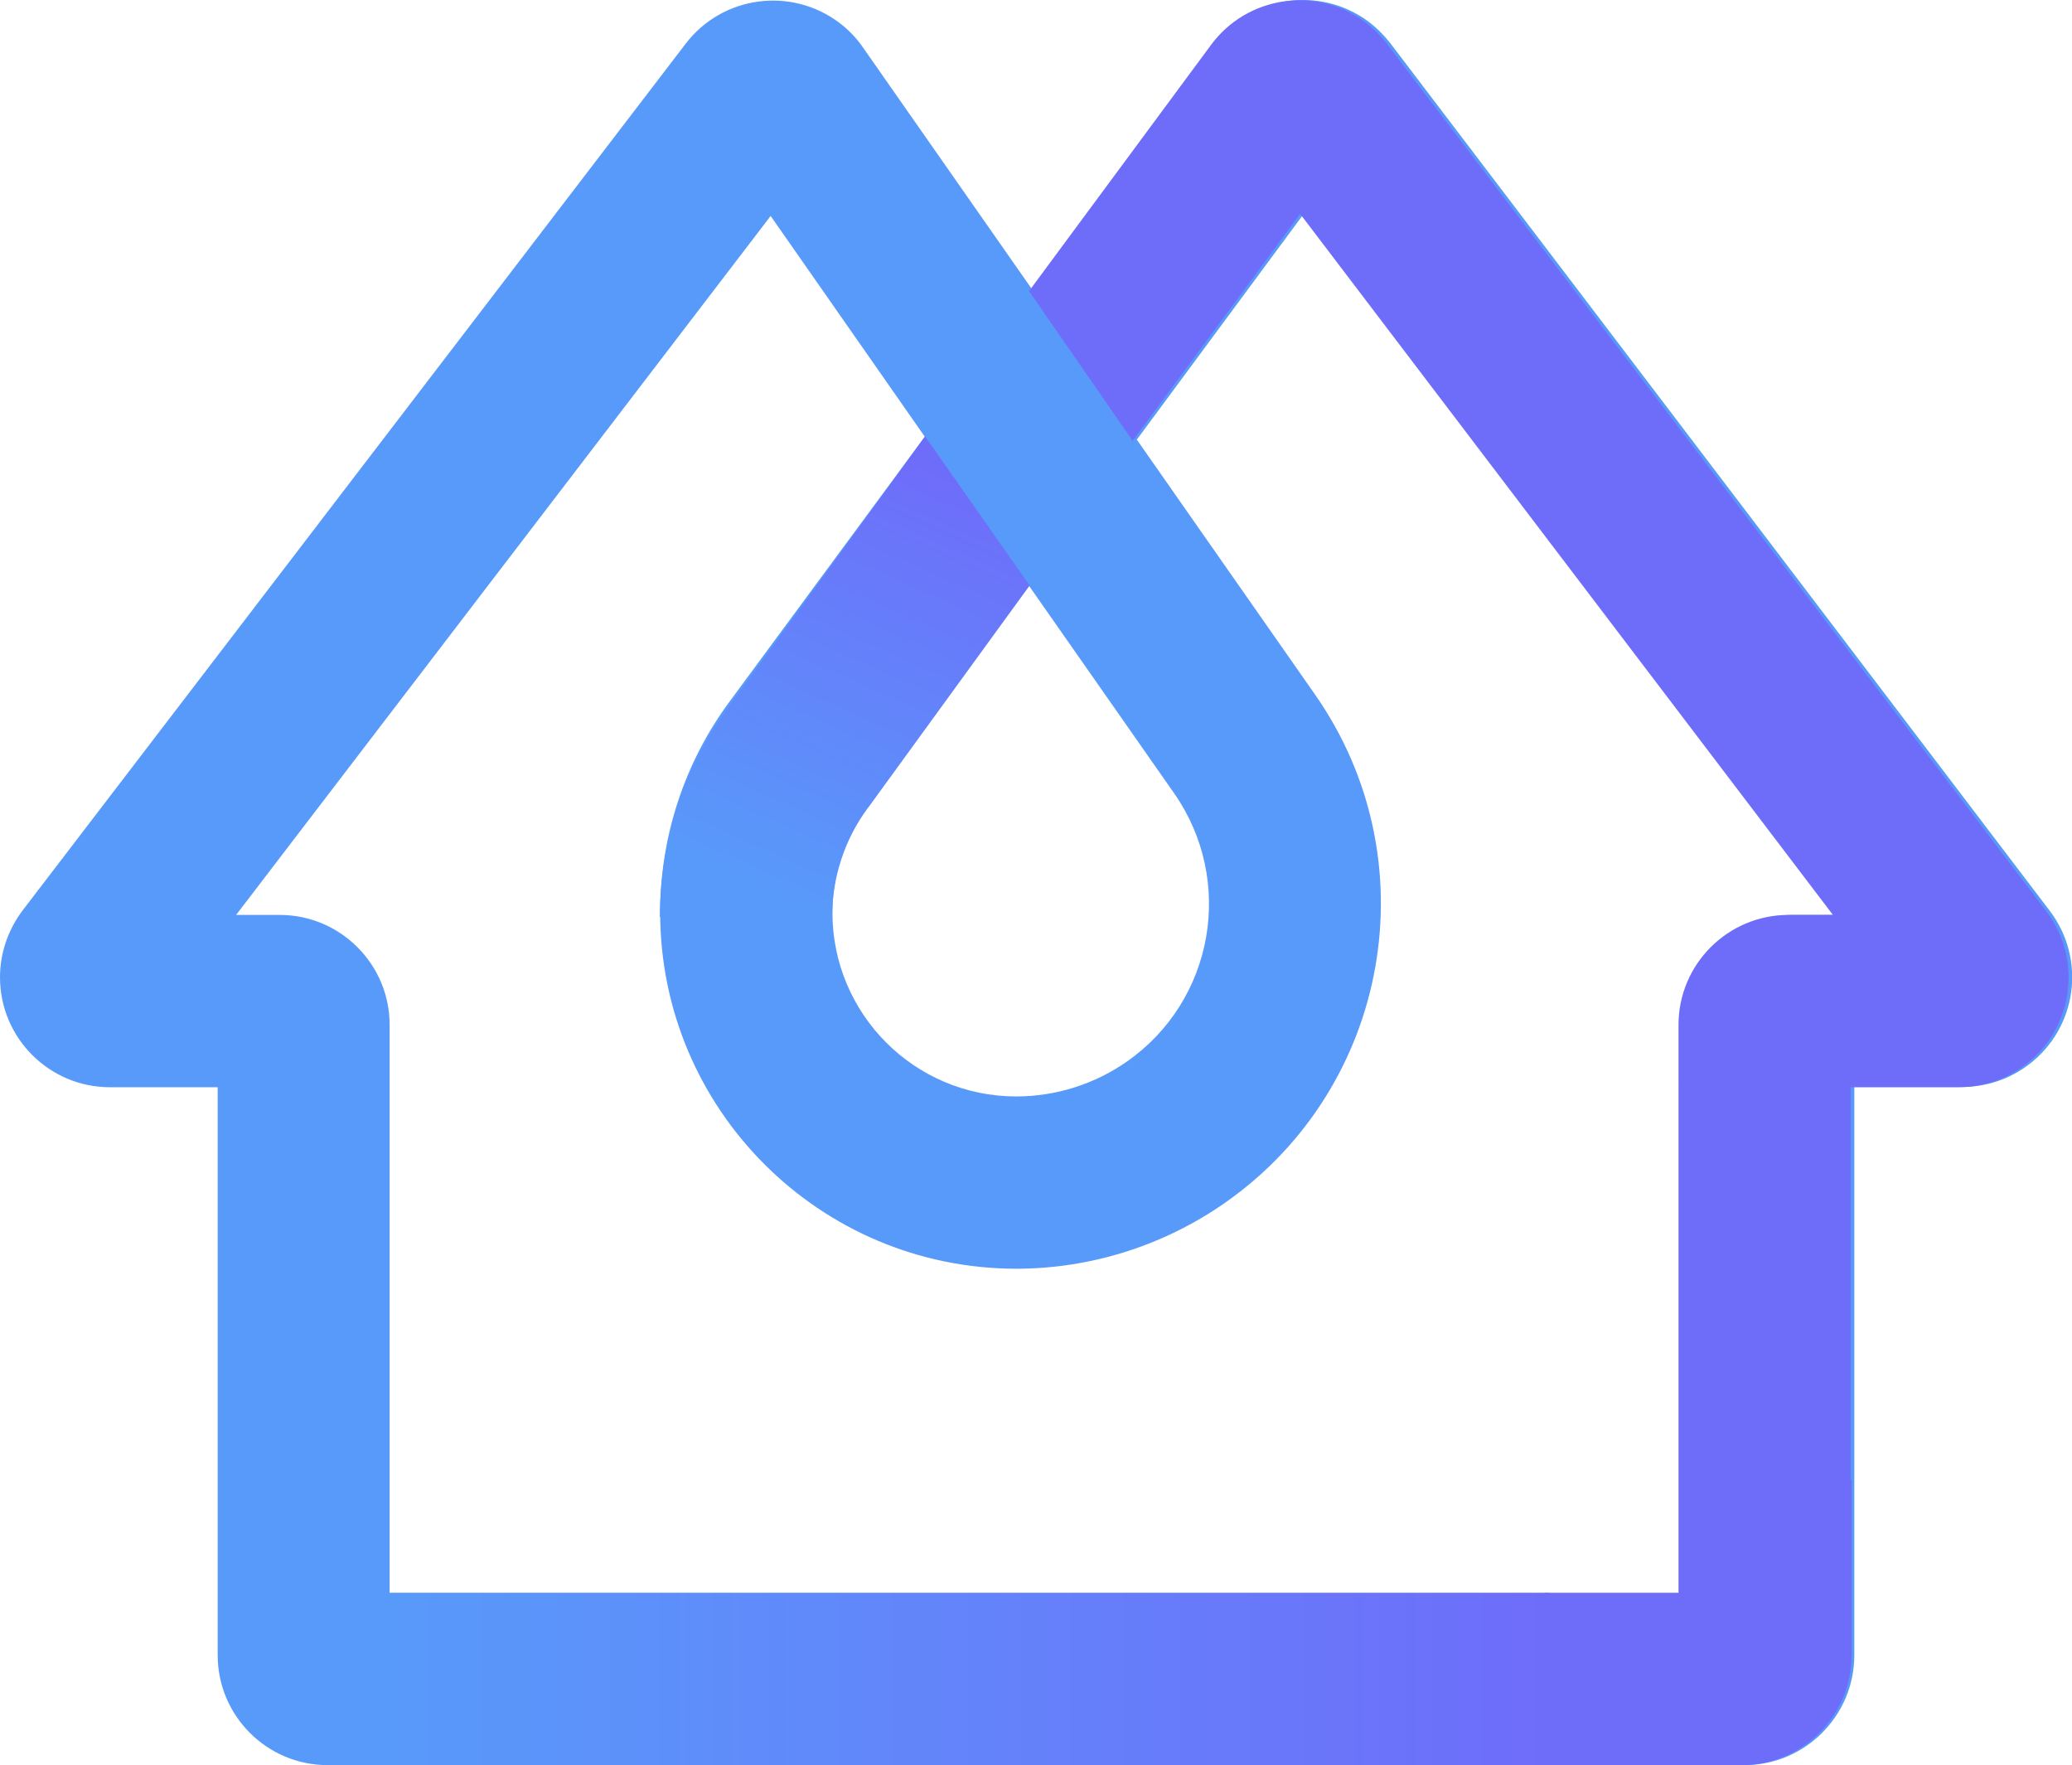
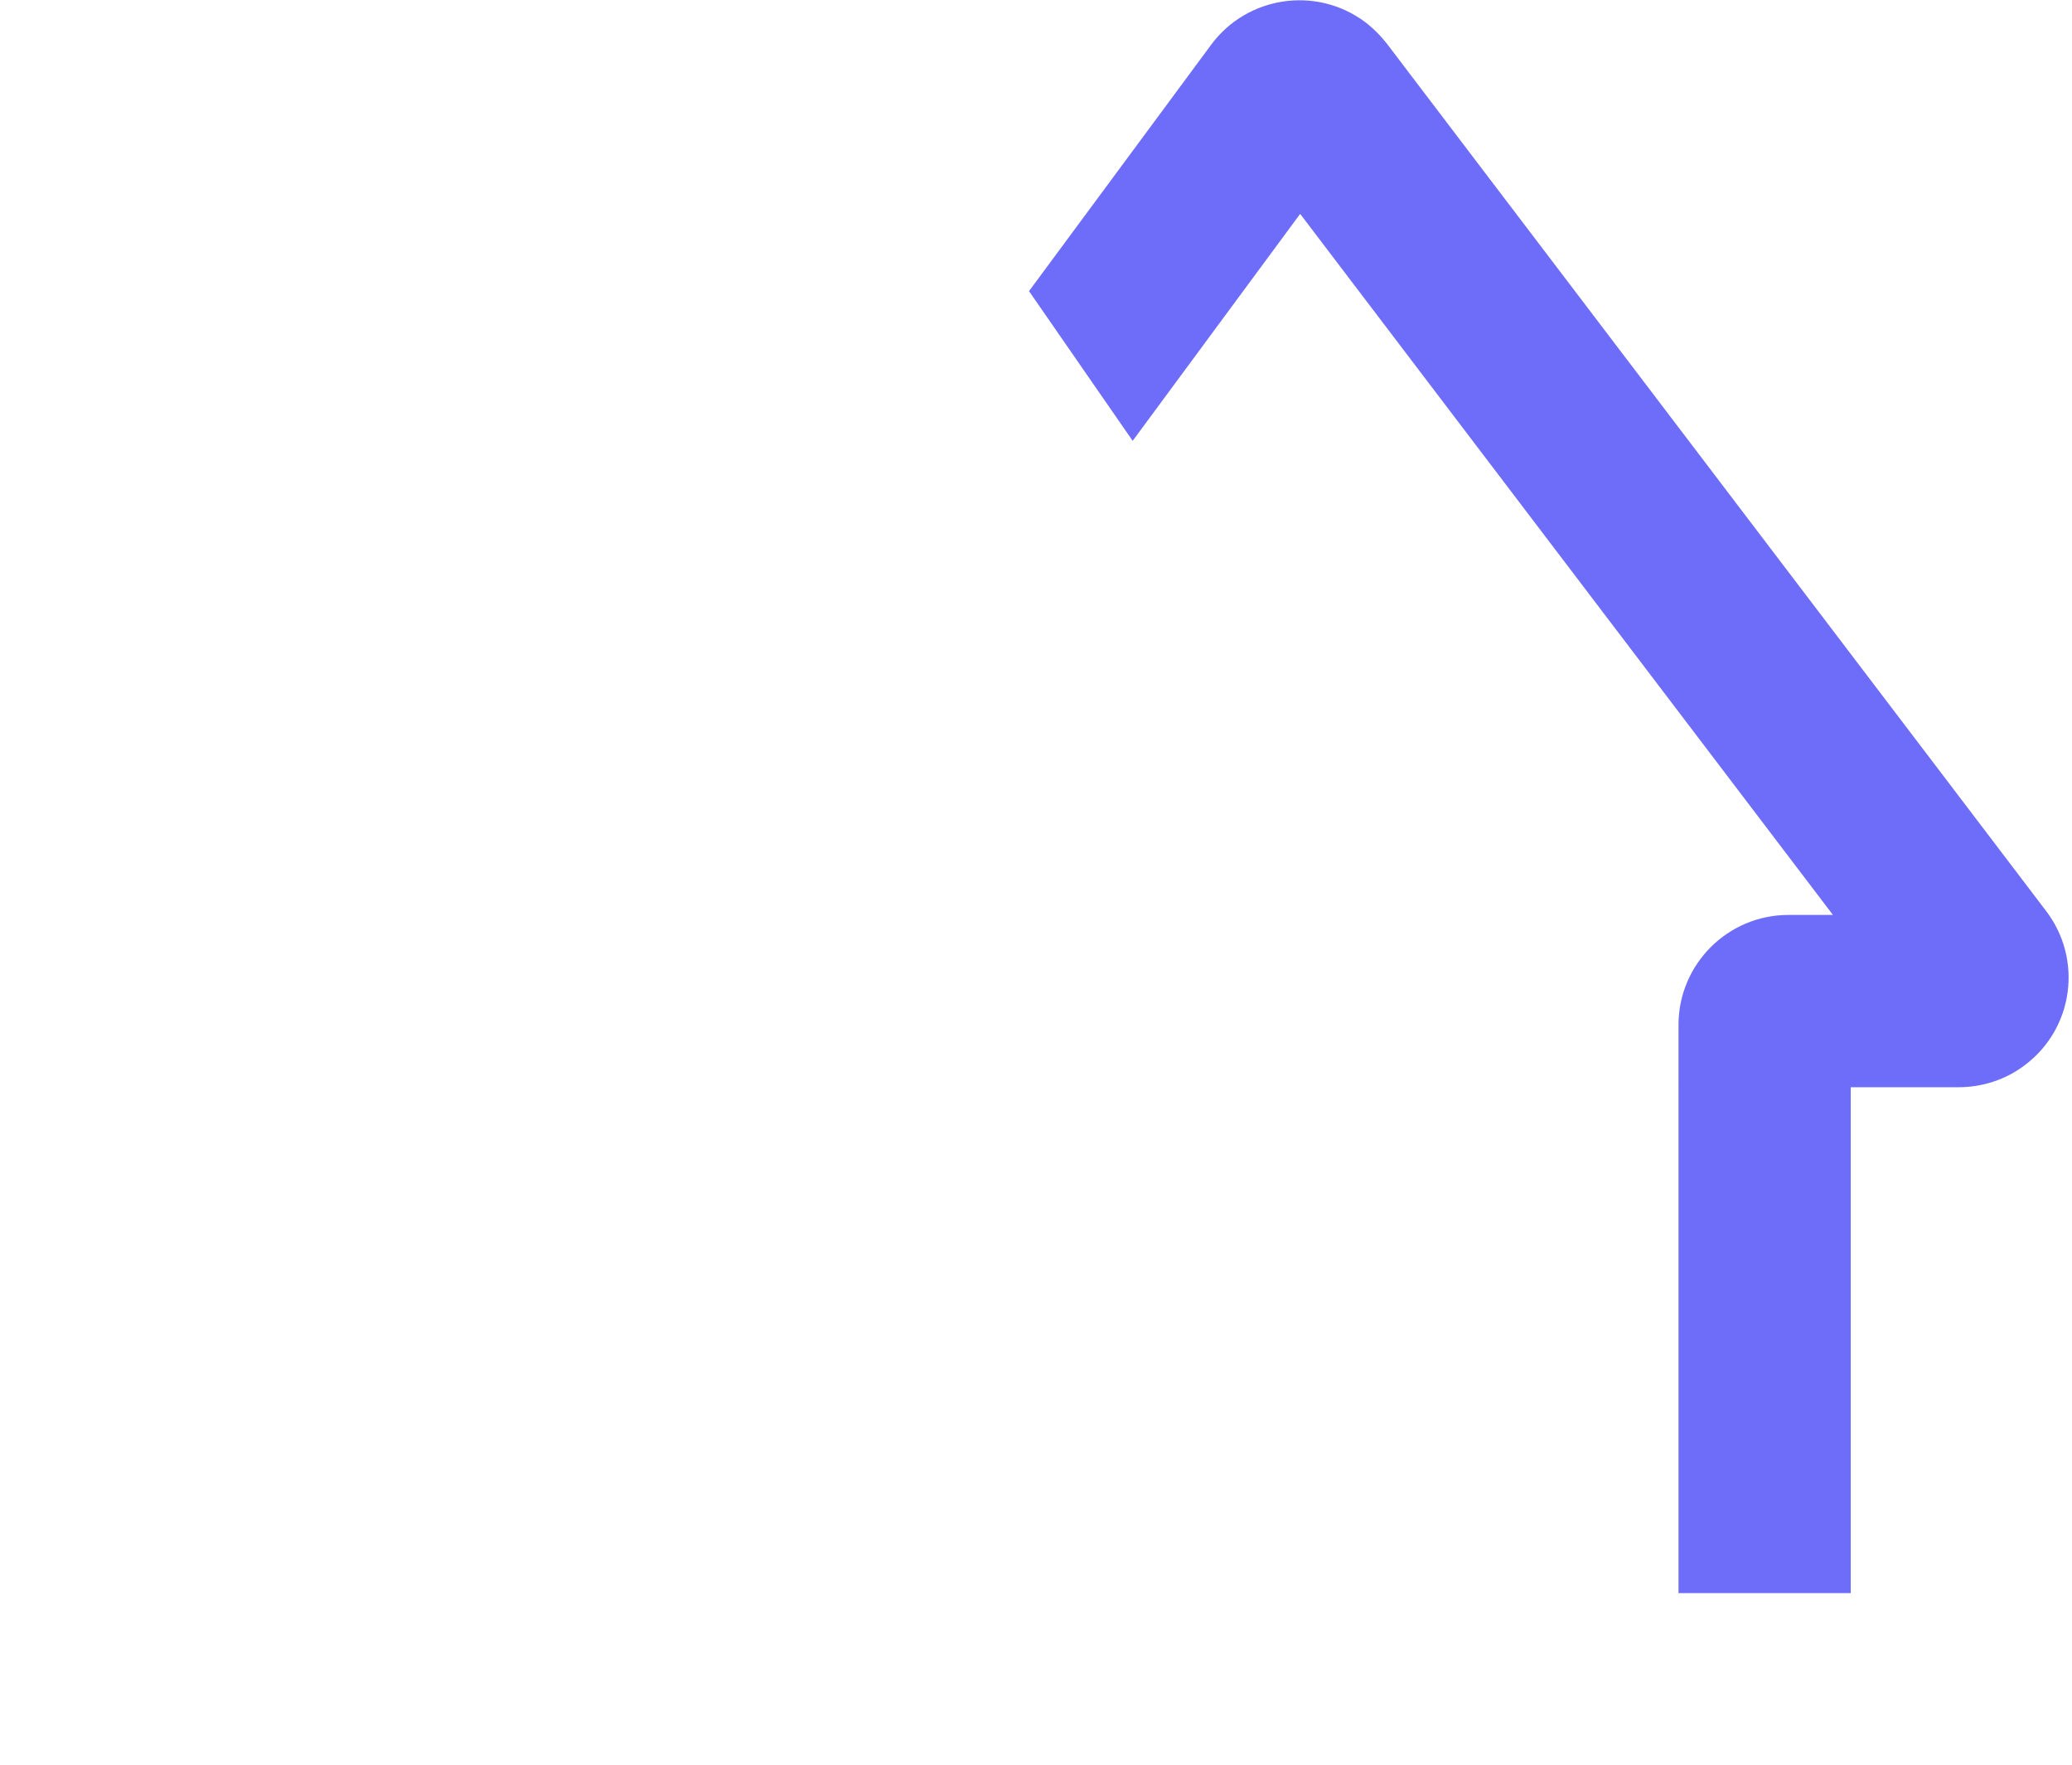
<svg xmlns="http://www.w3.org/2000/svg" version="1.1" x="0px" y="0px" viewBox="0 0 697.7 594.2" xml:space="preserve">
  <style type="text/css">
	.st0{fill:#589AFA;}
	.st1{fill-rule:evenodd;clip-rule:evenodd;fill:url(#Rectangle_1_);}
	.st2{fill:#6E6DFA;}
	.st3{fill:url(#SVGID_1_);}
</style>
  <g id="logo" transform="translate(163, 208)">
-     <path id="Combined-Shape" class="st0" d="M184.8-110.2L246-193c12.1-16.4,35.3-19.9,51.7-7.8c2.8,2.1,5.3,4.6,7.5,7.4l222,292   c12.4,16.3,9.2,39.5-7.1,51.8c-6.4,4.9-14.3,7.5-22.4,7.5h-36.3v191.3c0,20.4-16.6,37-37,37H-52.7c-20.4,0-37-16.6-37-37V158H-126   c-20.4,0-37-16.6-37-37c0-8.1,2.7-16,7.6-22.5L67.9-193.3c12.4-16.2,35.6-19.3,51.9-6.9c3,2.3,5.7,5.1,7.8,8.2L184.8-110.2z   M219.8-60l60,85.8c38.9,55.6,25.3,132.2-30.3,171.1c-20.6,14.4-45.2,22.2-70.4,22.2C113,219,59.3,165.4,59.3,99.2   c0-25.6,8.2-50.6,23.5-71.2L148.4-61l-51.9-74.3L-83.5,100h14.7c20.4,0,37,16.6,37,37v191.3h435.1V137c0-20.4,16.6-37,37-37h15   L276-136L219.8-60z M183.5-10.8l-54.1,73.2c-7.9,10.6-12.1,23.5-12.1,36.8c0,34.2,27.7,61.9,61.9,61.9c13.3,0,26.3-4.1,37.2-11.7   c29.4-20.5,36.5-60.9,16-90.3L183.5-10.8z" />
    <linearGradient id="Rectangle_1_" gradientUnits="userSpaceOnUse" x1="-119.528" y1="493.5" x2="-120.528" y2="493.5" gradientTransform="matrix(390.376 0 0 -58 47019.242 28980.246)">
      <stop offset="0" style="stop-color:#6E6DFA" />
      <stop offset="1" style="stop-color:#589AFA" />
    </linearGradient>
-     <rect id="Rectangle" x="-31.8" y="328.2" class="st1" width="390.4" height="58" />
    <path id="Path" class="st2" d="M183.5-110l61.3-82.9c12.1-16.4,35.3-19.9,51.7-7.8c2.8,2.1,5.3,4.6,7.5,7.4l222,292 c12.4,16.3,9.2,39.5-7.1,51.8c-6.4,4.9-14.3,7.5-22.4,7.5h-36.3v170.3h-58V137c0-20.4,16.6-37,37-37h15L274.8-136l-56.4,76.4 L183.5-110z" />
-     <path id="Shape-Copy" class="st2" d="M402.5,290.2h58v59c0,20.4-16.6,37-37,37h-66.4v-58h45.4V290.2z" />
    <linearGradient id="SVGID_1_" gradientUnits="userSpaceOnUse" x1="-120.966" y1="492.663" x2="-121.279" y2="491.745" gradientTransform="matrix(124.444 0 0 -161.821 15198.51 79670.688)">
      <stop offset="0" style="stop-color:#6E6DFA" />
      <stop offset="1" style="stop-color:#589AFA" />
    </linearGradient>
-     <path class="st3" d="M183.7-10.9l-54.3,74.7l-0.1,0.1c-7.9,10.6-12.1,23.5-12.1,36.8h-58c0-25.6,8.2-50.5,23.4-71.1l65.9-90.7 L183.7-10.9z" />
  </g>
</svg>